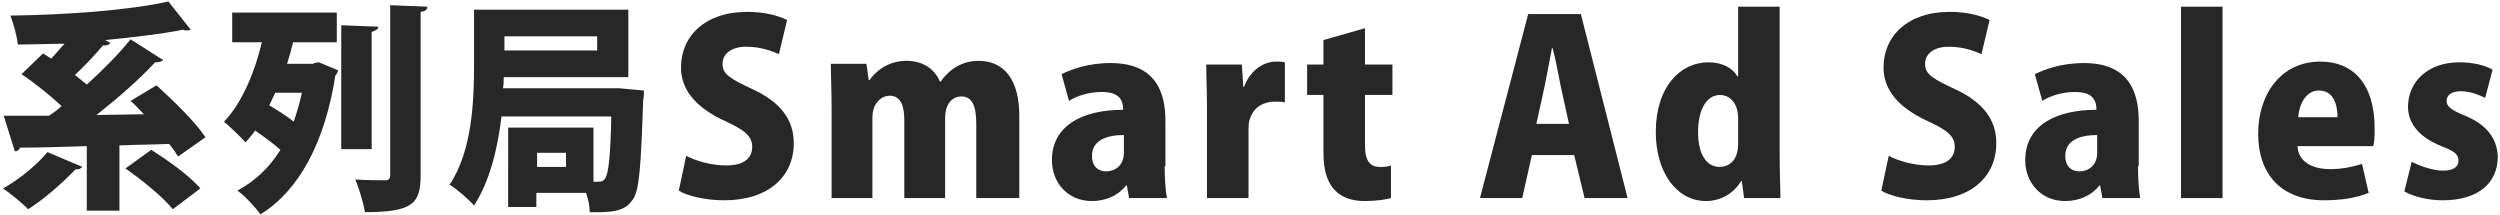
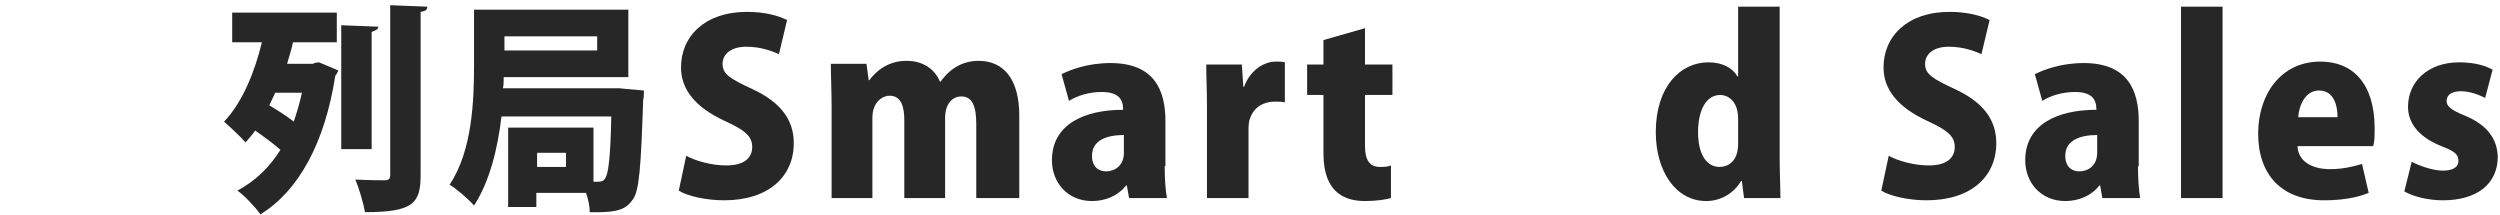
<svg xmlns="http://www.w3.org/2000/svg" version="1.1" id="レイヤー_1" x="0px" y="0px" viewBox="0 0 337 29" style="enable-background:new 0 0 337 29;" xml:space="preserve">
  <style type="text/css">
	.st0{fill:#272727;}
</style>
-   <path class="st0" d="M11.1,22.5c-0.2,0.2-0.5,0.4-0.9,0.3c-1.7,1.8-4.2,4-6.4,5.4c-0.9-0.9-2.5-2.2-3.4-2.8c2.2-1.2,4.6-3.2,6-4.9  L11.1,22.5z M21.1,11.5c2.2,2,5.2,4.9,6.6,7l-3.7,2.6c-0.3-0.5-0.7-1.1-1.2-1.7c-2.3,0.1-4.5,0.1-6.7,0.2v8.8h-4.4v-8.7  c-3.4,0.1-6.5,0.2-9,0.2c-0.1,0.3-0.4,0.5-0.7,0.5l-1.5-4.8h6.1c0.6-0.4,1.2-0.8,1.7-1.3c-1.5-1.4-3.6-3.1-5.4-4.3l2.9-2.8l1.1,0.7  c0.6-0.6,1.2-1.4,1.8-2C6.6,5.9,4.4,6,2.4,6c-0.1-1.1-0.6-2.9-1-3.9C9,2,17.3,1.4,22.7,0.2l3,3.8c-0.1,0.1-0.3,0.1-0.6,0.1  c-0.1,0-0.3,0-0.4-0.1c-3,0.6-6.6,1-10.5,1.4l0.7,0.4c-0.2,0.2-0.5,0.4-1,0.3c-1,1.2-2.5,2.8-3.8,4c0.6,0.5,1.1,0.9,1.6,1.3  c2.2-2,4.3-4.1,5.9-6.1L22,8.1c-0.2,0.2-0.6,0.3-1.1,0.3c-2.1,2.3-5.1,4.9-7.9,7.1l6.4-0.1c-0.6-0.6-1.2-1.3-1.8-1.8L21.1,11.5z   M23.3,28.2c-1.3-1.6-4.1-3.9-6.4-5.5c1.2-0.8,2.3-1.7,3.5-2.5c2.2,1.4,5.2,3.5,6.6,5.2L23.3,28.2z" />
  <path class="st0" d="M42.3,8.5L43,8.4l2.6,1.1c-0.1,0.2-0.2,0.5-0.4,0.7c-1.4,9-4.9,15.5-10.1,18.7c-0.6-0.9-2.2-2.6-3.1-3.2  c2.4-1.3,4.3-3.1,5.8-5.5c-1-0.9-2.4-1.9-3.4-2.6c-0.4,0.6-0.9,1.1-1.3,1.6c-0.7-0.8-2.1-2.1-2.9-2.8c2.5-2.6,4.2-6.9,5.1-10.7h-4  v-4h14.1v4h-5.9c-0.2,0.9-0.5,1.9-0.8,2.9H42.3z M37.1,12.5c-0.3,0.6-0.5,1.1-0.8,1.7c1,0.6,2.3,1.4,3.3,2.2  c0.4-1.2,0.8-2.5,1.1-3.9H37.1z M51,3.6c0,0.3-0.3,0.5-0.9,0.7v15.8h-4.1V3.4L51,3.6z M52.6,0.7l5,0.2c0,0.4-0.2,0.6-0.9,0.7v22  c0,3.8-1,5-7.5,5c-0.2-1.2-0.8-3.2-1.3-4.4c1.6,0.1,3.4,0.1,4,0.1c0.5,0,0.7-0.2,0.7-0.7V0.7z" />
  <path class="st0" d="M84.5,12l2.3,0.2c0,0.3,0,0.9-0.1,1.3c-0.3,8.8-0.5,12.2-1.4,13.4c-0.9,1.3-2,1.8-5.8,1.7  c0-0.8-0.2-1.7-0.5-2.6h-6.7v1.9h-3.8V17.2h11.5v7.3c1.1,0,1.3,0,1.6-0.5c0.4-0.6,0.7-2.8,0.8-8.3H67.6c-0.5,4.3-1.6,8.8-3.7,12  c-0.7-0.8-2.4-2.3-3.3-2.8c3.1-4.6,3.3-11.5,3.3-16.2V1.3h20.8v9.1H67.9c0,0.5,0,1-0.1,1.5h15.7L84.5,12z M80.5,4.9H68v1.9h12.5V4.9  z M76.3,22.5v-1.9h-3.9v1.9H76.3z" />
  <path class="st0" d="M105,7.3c-0.9-0.4-2.4-1-4.4-1c-2.2,0-3.2,1.1-3.2,2.3c0,1.4,1,2,4,3.4c3.9,1.8,5.6,4.2,5.6,7.3  c0,4.5-3.4,7.7-9.4,7.7c-2.5,0-5-0.6-6.1-1.3l1-4.7c1.3,0.7,3.4,1.3,5.4,1.3c2.4,0,3.5-1,3.5-2.5c0-1.5-1.1-2.3-3.7-3.5  c-3.9-1.8-5.9-4.2-5.9-7.2c0-4.2,3.2-7.5,8.9-7.5c2.4,0,4.2,0.5,5.4,1.1L105,7.3z" />
  <path class="st0" d="M137.1,26.7h-5.5v-10c0-2.3-0.5-3.7-2-3.7c-1.3,0-2.2,1.1-2.2,2.9v10.8h-5.5V16.2c0-1.8-0.4-3.3-2-3.3  c-0.8,0-2.3,0.7-2.3,3v10.8h-5.5V14.4c0-2.1-0.1-4.1-0.1-5.8h4.8l0.3,2.2h0.1c0.8-1.1,2.4-2.6,5-2.6c2.2,0,3.8,1.1,4.5,2.8h0.1  c0.7-1,2.3-2.8,5.1-2.8c3.5,0,5.5,2.6,5.5,7.4V26.7z" />
  <path class="st0" d="M157,22.4c0,1.6,0.1,3.2,0.3,4.3h-5.1l-0.3-1.7h-0.1c-1.1,1.4-2.8,2.1-4.6,2.1c-3.3,0-5.4-2.5-5.4-5.5  c0-4.8,4.3-6.8,9.6-6.8c0-1.4-0.6-2.4-2.9-2.4c-1.7,0-3.3,0.5-4.4,1.2l-1-3.6c1.2-0.6,3.5-1.5,6.6-1.5c6,0,7.4,3.8,7.4,7.8V22.4z   M151.5,18.2c-2.3,0-4.3,0.7-4.3,2.8c0,1.5,0.9,2.1,1.9,2.1c1.2,0,2.4-0.8,2.4-2.5V18.2z" />
  <path class="st0" d="M173.2,13.8c-0.4-0.1-0.8-0.1-1.4-0.1c-1.4,0-2.8,0.7-3.3,2.3c-0.2,0.4-0.2,1.1-0.2,1.7v9h-5.6V14.5  c0-2.4-0.1-4.2-0.1-5.8h4.8l0.2,3h0.1c0.9-2.4,2.8-3.4,4.3-3.4c0.5,0,0.8,0,1.2,0.1V13.8z" />
  <path class="st0" d="M178.4,5.4l5.6-1.6v4.9h3.7v4.1H184v6.8c0,2.1,0.7,2.9,2,2.9c0.6,0,1,0,1.5-0.2l0,4.4c-0.7,0.2-2,0.4-3.5,0.4  c-5.5,0-5.6-4.7-5.6-6.8v-7.5h-2.2V8.7h2.2V5.4z" />
-   <path class="st0" d="M219.4,26.7h-5.8l-1.4-5.8h-5.7l-1.3,5.8h-5.7L206,1.9h7.1L219.4,26.7z M211.5,16.7l-1.1-5  c-0.3-1.5-0.7-3.7-1.1-5.2h-0.1c-0.3,1.5-0.7,3.8-1,5.2l-1.1,5H211.5z" />
  <path class="st0" d="M239.9,21.2c0,2,0.1,4.1,0.1,5.5h-4.9l-0.3-2.3h-0.1c-1,1.7-2.8,2.7-4.7,2.7c-4.1,0-6.8-4-6.8-9.3  c0-6.1,3.3-9.4,7.1-9.4c1.9,0,3.3,0.8,3.9,1.9h0.1V0.9h5.6V21.2z M234.3,16c0-2.5-1.5-3.2-2.4-3.2c-2,0-3,2.2-3,5  c0,3.1,1.2,4.7,2.9,4.7c1.1,0,2.5-0.7,2.5-3.1V16z" />
  <path class="st0" d="M267.1,7.3c-0.9-0.4-2.4-1-4.4-1c-2.2,0-3.2,1.1-3.2,2.3c0,1.4,1,2,4,3.4c3.9,1.8,5.6,4.2,5.6,7.3  c0,4.5-3.4,7.7-9.4,7.7c-2.5,0-5-0.6-6.1-1.3l1-4.7c1.3,0.7,3.4,1.3,5.4,1.3c2.4,0,3.5-1,3.5-2.5c0-1.5-1.1-2.3-3.7-3.5  c-3.9-1.8-5.9-4.2-5.9-7.2c0-4.2,3.2-7.5,8.9-7.5c2.4,0,4.2,0.5,5.4,1.1L267.1,7.3z" />
  <path class="st0" d="M288.2,22.4c0,1.6,0.1,3.2,0.3,4.3h-5.1l-0.3-1.7H283c-1.1,1.4-2.8,2.1-4.6,2.1c-3.3,0-5.4-2.5-5.4-5.5  c0-4.8,4.3-6.8,9.6-6.8c0-1.4-0.6-2.4-2.9-2.4c-1.7,0-3.3,0.5-4.4,1.2l-1-3.6c1.2-0.6,3.5-1.5,6.6-1.5c6,0,7.4,3.8,7.4,7.8V22.4z   M282.7,18.2c-2.3,0-4.3,0.7-4.3,2.8c0,1.5,0.9,2.1,1.9,2.1c1.2,0,2.4-0.8,2.4-2.5V18.2z" />
  <path class="st0" d="M299.6,26.7h-5.6V0.9h5.6V26.7z" />
  <path class="st0" d="M319.3,26c-1.7,0.7-3.8,1-6,1c-5.7,0-8.9-3.4-8.9-9c0-5.2,3-9.7,8.4-9.7c4.3,0,7.3,2.9,7.3,9  c0,0.9,0,1.8-0.2,2.4h-10.2c0.1,2.1,2,3.1,4.4,3.1c1.6,0,3-0.3,4.3-0.7L319.3,26z M315.1,15.8c0-1.6-0.5-3.6-2.5-3.6  c-1.9,0-2.7,2.1-2.8,3.6H315.1z" />
  <path class="st0" d="M335,13.2c-0.8-0.4-2-0.9-3.3-0.9c-1.2,0-1.9,0.5-1.9,1.3c0,0.7,0.5,1.2,2.5,2c3.1,1.3,4.3,3.2,4.4,5.5  c0,3.7-2.8,5.9-7.4,5.9c-2,0-4-0.5-5.2-1.2l1-4c0.9,0.5,2.8,1.2,4.2,1.2c1.4,0,2.1-0.5,2.1-1.3c0-0.9-0.5-1.3-2.3-2  c-3.5-1.4-4.5-3.5-4.5-5.3c0-3.4,2.7-6,6.9-6c1.9,0,3.5,0.4,4.5,1L335,13.2z" />
</svg>